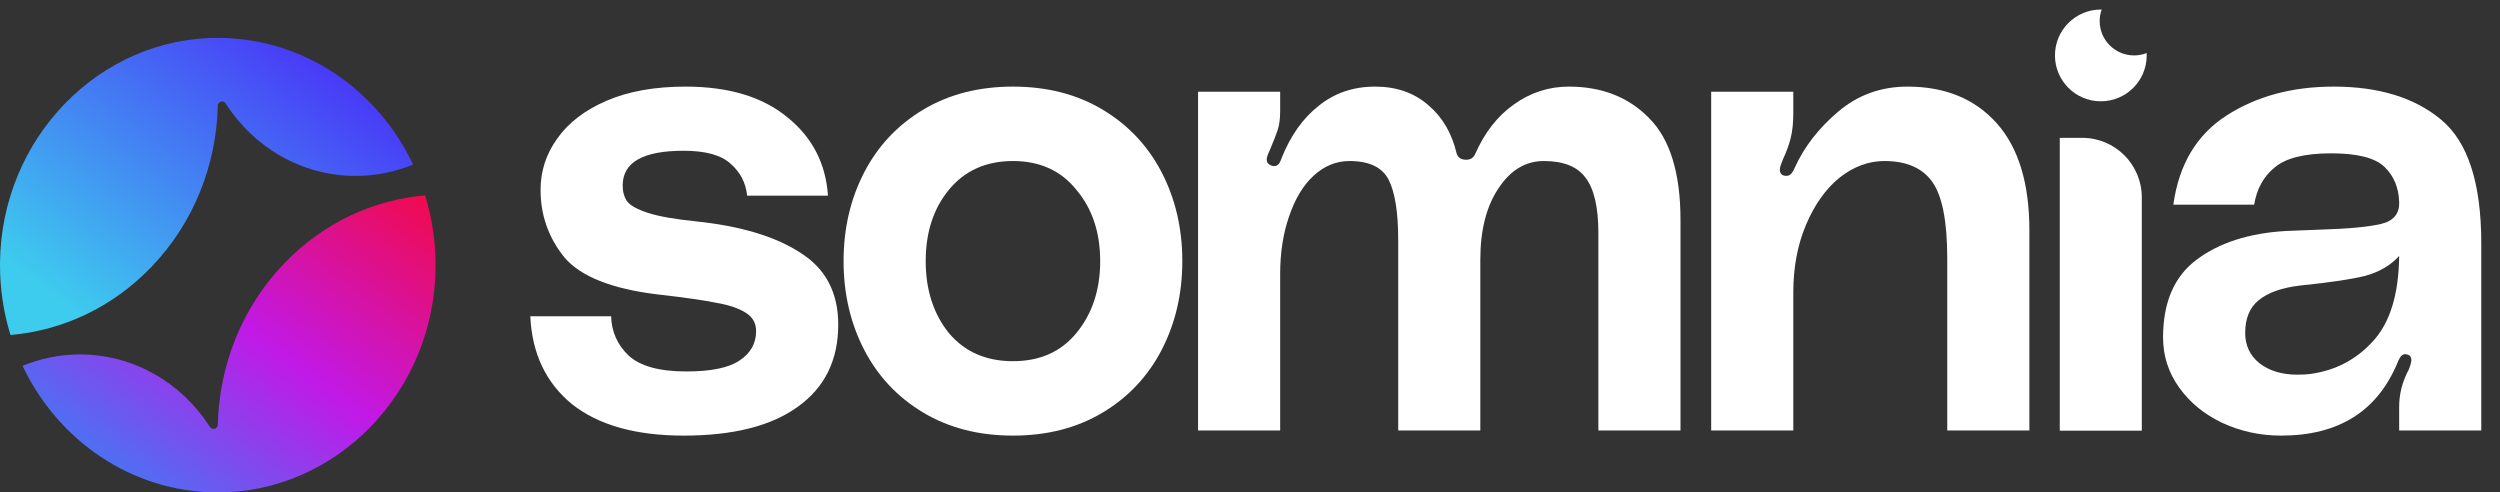
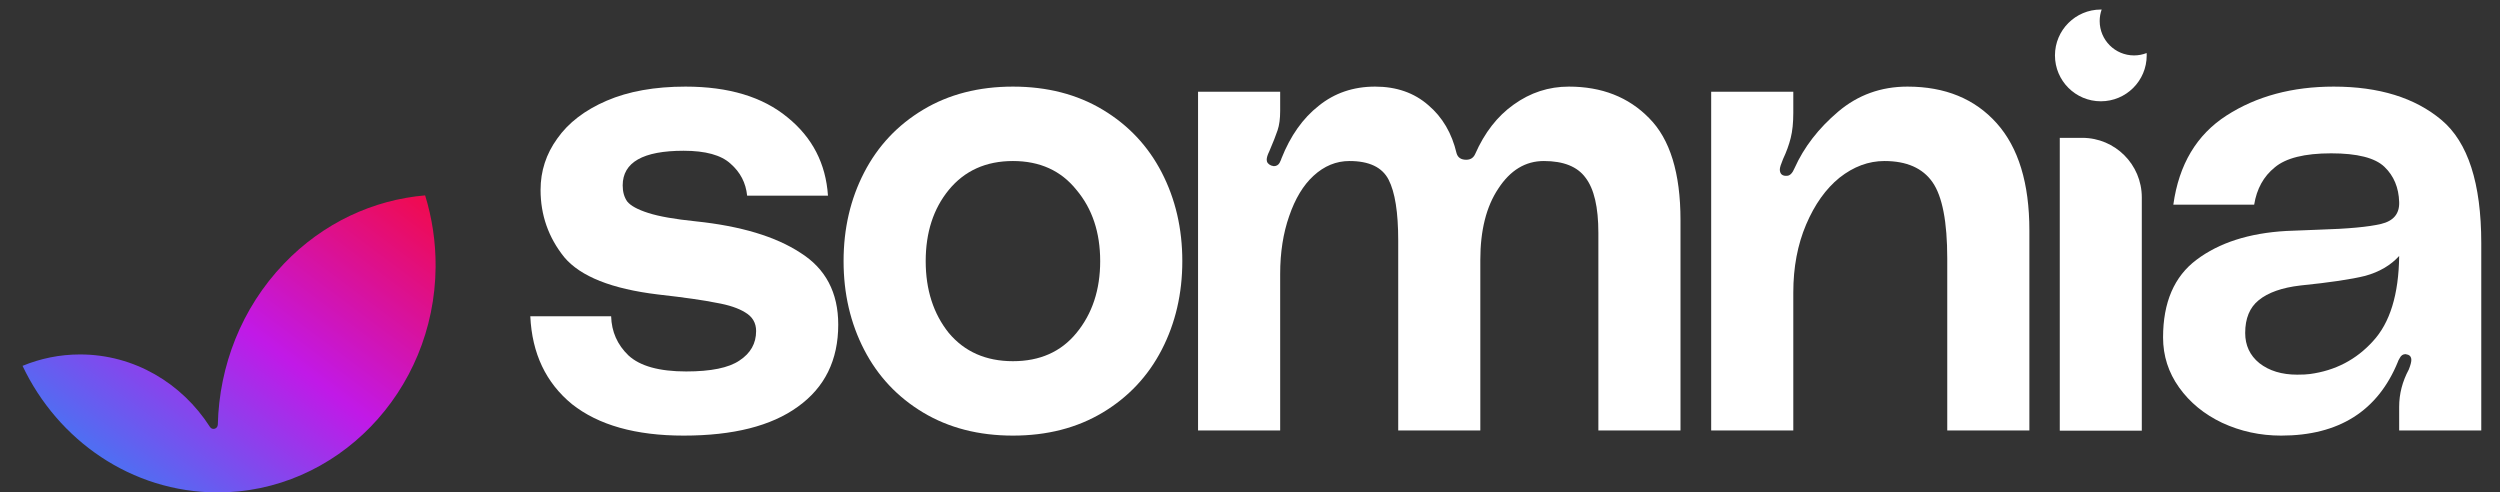
<svg xmlns="http://www.w3.org/2000/svg" width="132" height="26" viewBox="0 0 132 26" fill="none">
  <rect x="0" y="0" width="132" height="26" fill="#333333" stroke="none" />
-   <path d="M11.5 5.587C11.505 5.356 11.793 5.271 11.915 5.463C13.395 7.77 15.915 9.288 18.775 9.288C19.847 9.288 20.872 9.074 21.811 8.686C19.941 4.741 16.054 2.023 11.556 2C5.242 1.968 0.05 7.315 0 13.904C-0.01 15.225 0.186 16.498 0.554 17.688C3.272 17.454 5.928 16.253 8.006 14.082C10.261 11.729 11.426 8.67 11.5 5.587Z" fill="url(#paint0_linear_187_4992)" />
  <path d="M11.445 26C17.758 26.031 22.949 20.687 23 14.099C23.01 12.778 22.814 11.506 22.447 10.316C19.728 10.55 17.073 11.751 14.994 13.921C12.739 16.274 11.575 19.334 11.501 22.416C11.495 22.648 11.208 22.732 11.085 22.541C9.606 20.234 7.086 18.715 4.226 18.715C3.154 18.715 2.13 18.928 1.19 19.317C3.061 23.26 6.948 25.977 11.445 26Z" fill="url(#paint1_linear_187_4992)" />
  <path d="M108.756 7.278H109.942C111.679 7.278 113.087 8.686 113.087 10.423V22.738H108.756V7.278Z" fill="white" />
  <path d="M32.268 16.7C32.291 17.513 32.595 18.201 33.182 18.766C33.792 19.33 34.808 19.613 36.231 19.613C37.541 19.613 38.478 19.421 39.042 19.037C39.63 18.653 39.923 18.134 39.923 17.479C39.923 17.05 39.731 16.722 39.347 16.496C38.986 16.271 38.478 16.101 37.823 15.988C37.168 15.853 36.141 15.706 34.741 15.548C32.302 15.254 30.653 14.6 29.795 13.583C28.96 12.545 28.542 11.359 28.542 10.027C28.542 9.033 28.835 8.13 29.423 7.317C30.01 6.481 30.879 5.815 32.031 5.318C33.182 4.822 34.571 4.573 36.197 4.573C38.478 4.573 40.273 5.115 41.583 6.199C42.893 7.26 43.604 8.638 43.717 10.332H39.449C39.381 9.654 39.088 9.09 38.568 8.638C38.072 8.186 37.247 7.96 36.096 7.96C33.95 7.96 32.878 8.57 32.878 9.79C32.878 10.128 32.957 10.411 33.115 10.636C33.295 10.862 33.668 11.066 34.233 11.246C34.797 11.427 35.633 11.574 36.739 11.687C39.11 11.935 40.951 12.488 42.261 13.346C43.593 14.182 44.259 15.446 44.259 17.14C44.259 19.014 43.548 20.459 42.125 21.476C40.725 22.492 38.715 23 36.096 23C33.566 23 31.602 22.447 30.202 21.34C28.824 20.211 28.09 18.664 28 16.7H32.268Z" fill="white" />
  <path d="M53.483 4.573C55.29 4.573 56.87 4.98 58.225 5.793C59.58 6.606 60.619 7.712 61.342 9.112C62.064 10.512 62.426 12.07 62.426 13.787C62.426 15.503 62.064 17.061 61.342 18.461C60.619 19.861 59.58 20.968 58.225 21.781C56.87 22.593 55.29 23 53.483 23C51.677 23 50.096 22.593 48.741 21.781C47.386 20.968 46.347 19.861 45.625 18.461C44.902 17.061 44.541 15.503 44.541 13.787C44.541 12.07 44.902 10.512 45.625 9.112C46.347 7.712 47.386 6.606 48.741 5.793C50.096 4.98 51.677 4.573 53.483 4.573ZM53.483 19.071C54.906 19.071 56.024 18.574 56.837 17.58C57.672 16.564 58.09 15.3 58.09 13.787C58.09 12.274 57.672 11.02 56.837 10.027C56.024 9.011 54.906 8.502 53.483 8.502C52.061 8.502 50.931 9.011 50.096 10.027C49.283 11.02 48.877 12.274 48.877 13.787C48.877 15.3 49.283 16.564 50.096 17.58C50.931 18.574 52.061 19.071 53.483 19.071Z" fill="white" />
  <path d="M82.836 4.573C84.574 4.573 85.986 5.126 87.07 6.233C88.176 7.339 88.73 9.135 88.73 11.619V22.729H84.394V12.296C84.394 10.941 84.168 9.97 83.716 9.383C83.287 8.796 82.553 8.502 81.515 8.502C80.544 8.502 79.742 8.988 79.11 9.959C78.477 10.907 78.161 12.161 78.161 13.719V22.729H73.826V12.703C73.826 11.212 73.656 10.14 73.317 9.485C72.979 8.83 72.29 8.502 71.251 8.502C70.551 8.502 69.919 8.762 69.354 9.282C68.812 9.778 68.383 10.49 68.067 11.415C67.751 12.319 67.593 13.335 67.593 14.464V22.729H63.257V4.844H67.593V5.86C67.593 6.267 67.548 6.606 67.457 6.877C67.367 7.148 67.22 7.52 67.017 7.994C66.927 8.175 66.882 8.322 66.882 8.435C66.882 8.57 66.961 8.672 67.119 8.74L67.254 8.773C67.39 8.773 67.491 8.717 67.559 8.604C67.627 8.469 67.661 8.39 67.661 8.367C68.135 7.17 68.79 6.244 69.625 5.589C70.461 4.912 71.454 4.573 72.606 4.573C73.735 4.573 74.672 4.901 75.418 5.555C76.163 6.188 76.659 7.035 76.908 8.096C76.976 8.322 77.145 8.435 77.416 8.435C77.642 8.435 77.8 8.333 77.89 8.13C78.387 7.001 79.064 6.131 79.923 5.522C80.803 4.889 81.774 4.573 82.836 4.573Z" fill="white" />
  <path d="M100.715 4.573C102.702 4.573 104.272 5.217 105.424 6.504C106.575 7.791 107.151 9.677 107.151 12.161V22.729H102.815V13.651C102.815 11.709 102.556 10.365 102.036 9.62C101.517 8.875 100.67 8.502 99.496 8.502C98.66 8.502 97.87 8.796 97.125 9.383C96.402 9.97 95.815 10.794 95.363 11.856C94.912 12.917 94.686 14.114 94.686 15.446V22.729H90.35V4.844H94.686V5.962C94.686 6.481 94.641 6.922 94.55 7.283C94.46 7.644 94.325 8.017 94.144 8.401C94.031 8.672 93.975 8.852 93.975 8.943C93.975 9.146 94.065 9.259 94.246 9.282H94.347C94.505 9.282 94.641 9.146 94.754 8.875C95.25 7.769 96.018 6.775 97.057 5.894C98.096 5.014 99.315 4.573 100.715 4.573Z" fill="white" />
  <path d="M114.21 17.817C114.21 15.966 114.797 14.6 115.972 13.719C117.169 12.816 118.749 12.307 120.714 12.195L122.441 12.127C123.977 12.082 125.072 11.98 125.727 11.822C126.382 11.664 126.698 11.28 126.676 10.67C126.653 9.903 126.393 9.282 125.896 8.807C125.4 8.333 124.463 8.096 123.085 8.096C121.685 8.096 120.691 8.344 120.104 8.841C119.517 9.315 119.156 9.97 119.02 10.806H114.752C115.046 8.683 115.983 7.114 117.564 6.097C119.144 5.081 121.03 4.573 123.221 4.573C125.614 4.573 127.511 5.16 128.911 6.335C130.311 7.509 131.011 9.677 131.011 12.838V22.729H126.676V21.476C126.676 20.798 126.845 20.143 127.184 19.511C127.274 19.285 127.319 19.116 127.319 19.003C127.319 18.867 127.263 18.777 127.15 18.732L127.014 18.698C126.879 18.698 126.777 18.766 126.709 18.901C126.642 19.014 126.608 19.082 126.608 19.105C125.546 21.701 123.492 23 120.443 23C119.336 23 118.298 22.774 117.327 22.323C116.378 21.871 115.622 21.25 115.057 20.459C114.493 19.669 114.21 18.788 114.21 17.817ZM126.676 13.516C126.224 14.012 125.625 14.362 124.88 14.566C124.158 14.746 123.017 14.916 121.459 15.074C120.488 15.187 119.754 15.446 119.257 15.853C118.783 16.237 118.546 16.813 118.546 17.58C118.546 18.235 118.794 18.766 119.291 19.172C119.811 19.579 120.477 19.782 121.29 19.782C121.583 19.782 121.809 19.771 121.967 19.748C123.3 19.568 124.406 18.992 125.287 18.021C126.19 17.05 126.653 15.548 126.676 13.516Z" fill="white" />
  <path d="M113.343 2.8C113.137 2.881 112.913 2.926 112.678 2.926C111.676 2.926 110.863 2.114 110.863 1.111C110.863 0.899 110.9 0.694 110.967 0.505C110.953 0.504 110.939 0.504 110.924 0.504C109.587 0.504 108.502 1.589 108.502 2.926C108.502 4.264 109.587 5.348 110.924 5.348C112.262 5.348 113.346 4.264 113.346 2.926C113.346 2.884 113.345 2.842 113.343 2.8Z" fill="white" />
  <defs>
    <linearGradient id="paint0_linear_187_4992" x1="21.811" y1="2" x2="8.436" y2="19.929" gradientUnits="userSpaceOnUse">
      <stop stop-color="#4B1BF9" />
      <stop offset="1" stop-color="#3ECCEE" />
    </linearGradient>
    <linearGradient id="paint1_linear_187_4992" x1="23" y1="10.316" x2="9.628" y2="28.242" gradientUnits="userSpaceOnUse">
      <stop stop-color="#F20A49" />
      <stop offset="0.52" stop-color="#C119E7" />
      <stop offset="1" stop-color="#4675F3" />
    </linearGradient>
  </defs>
</svg>